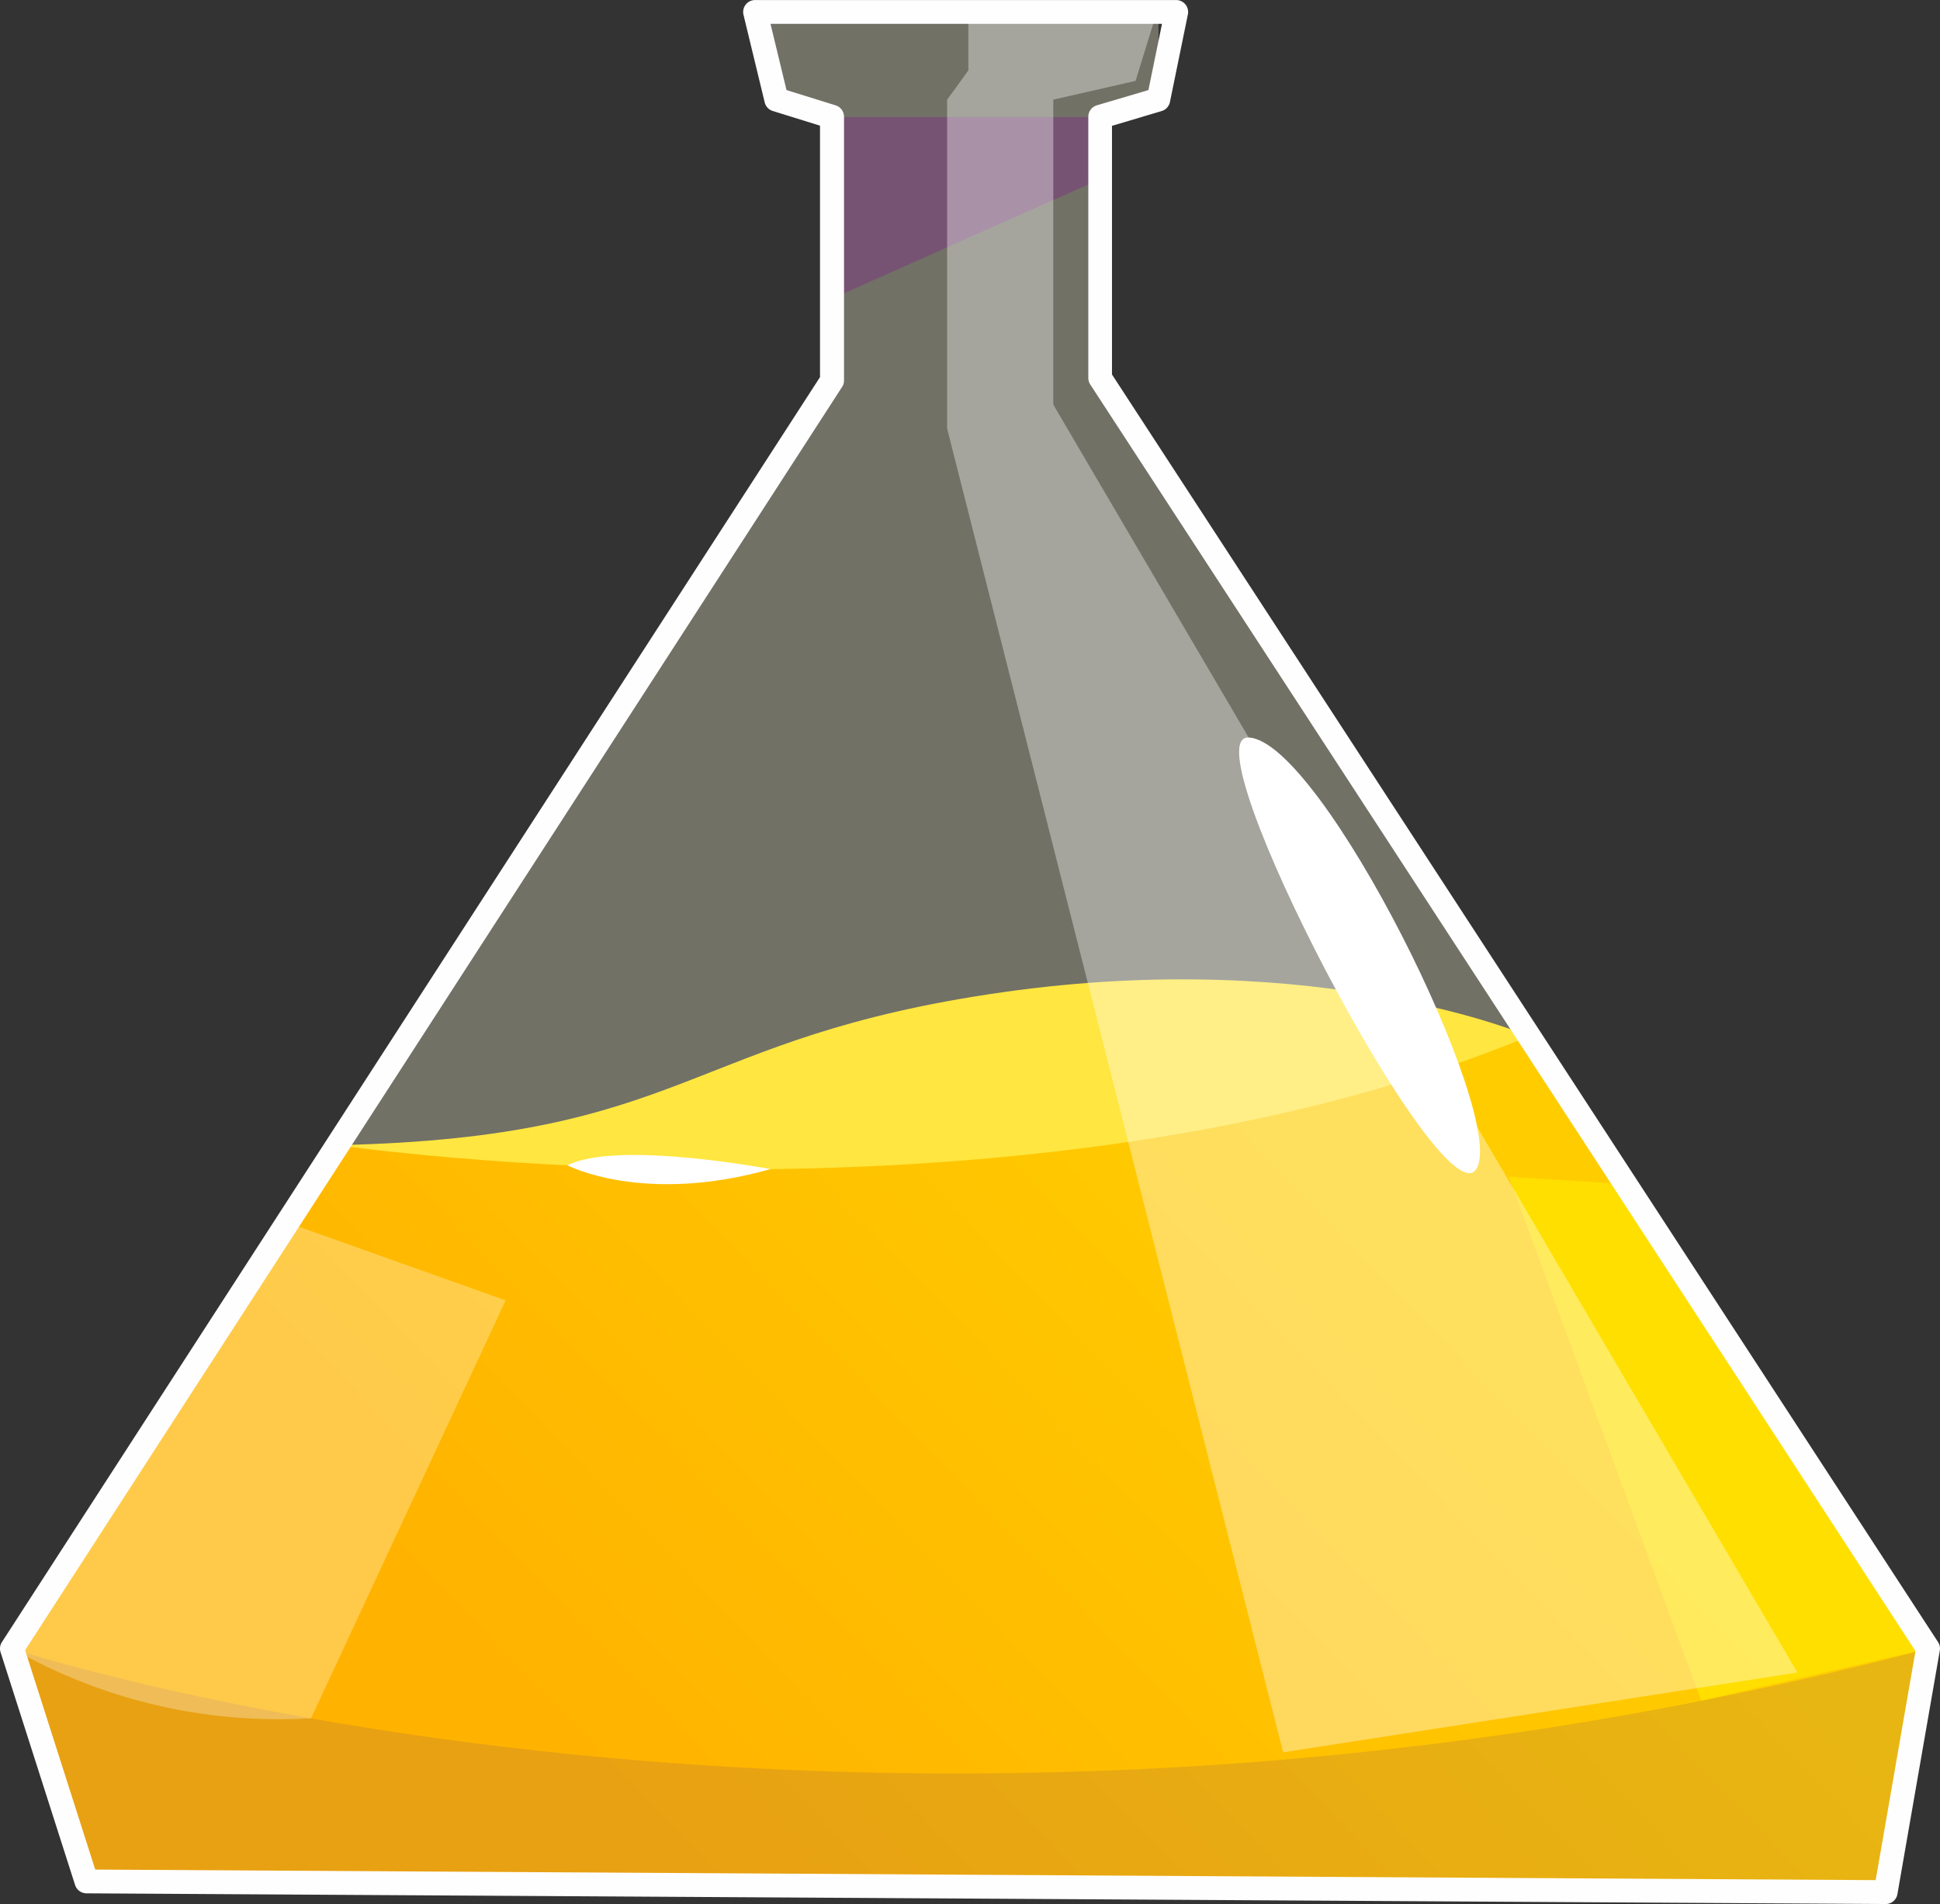
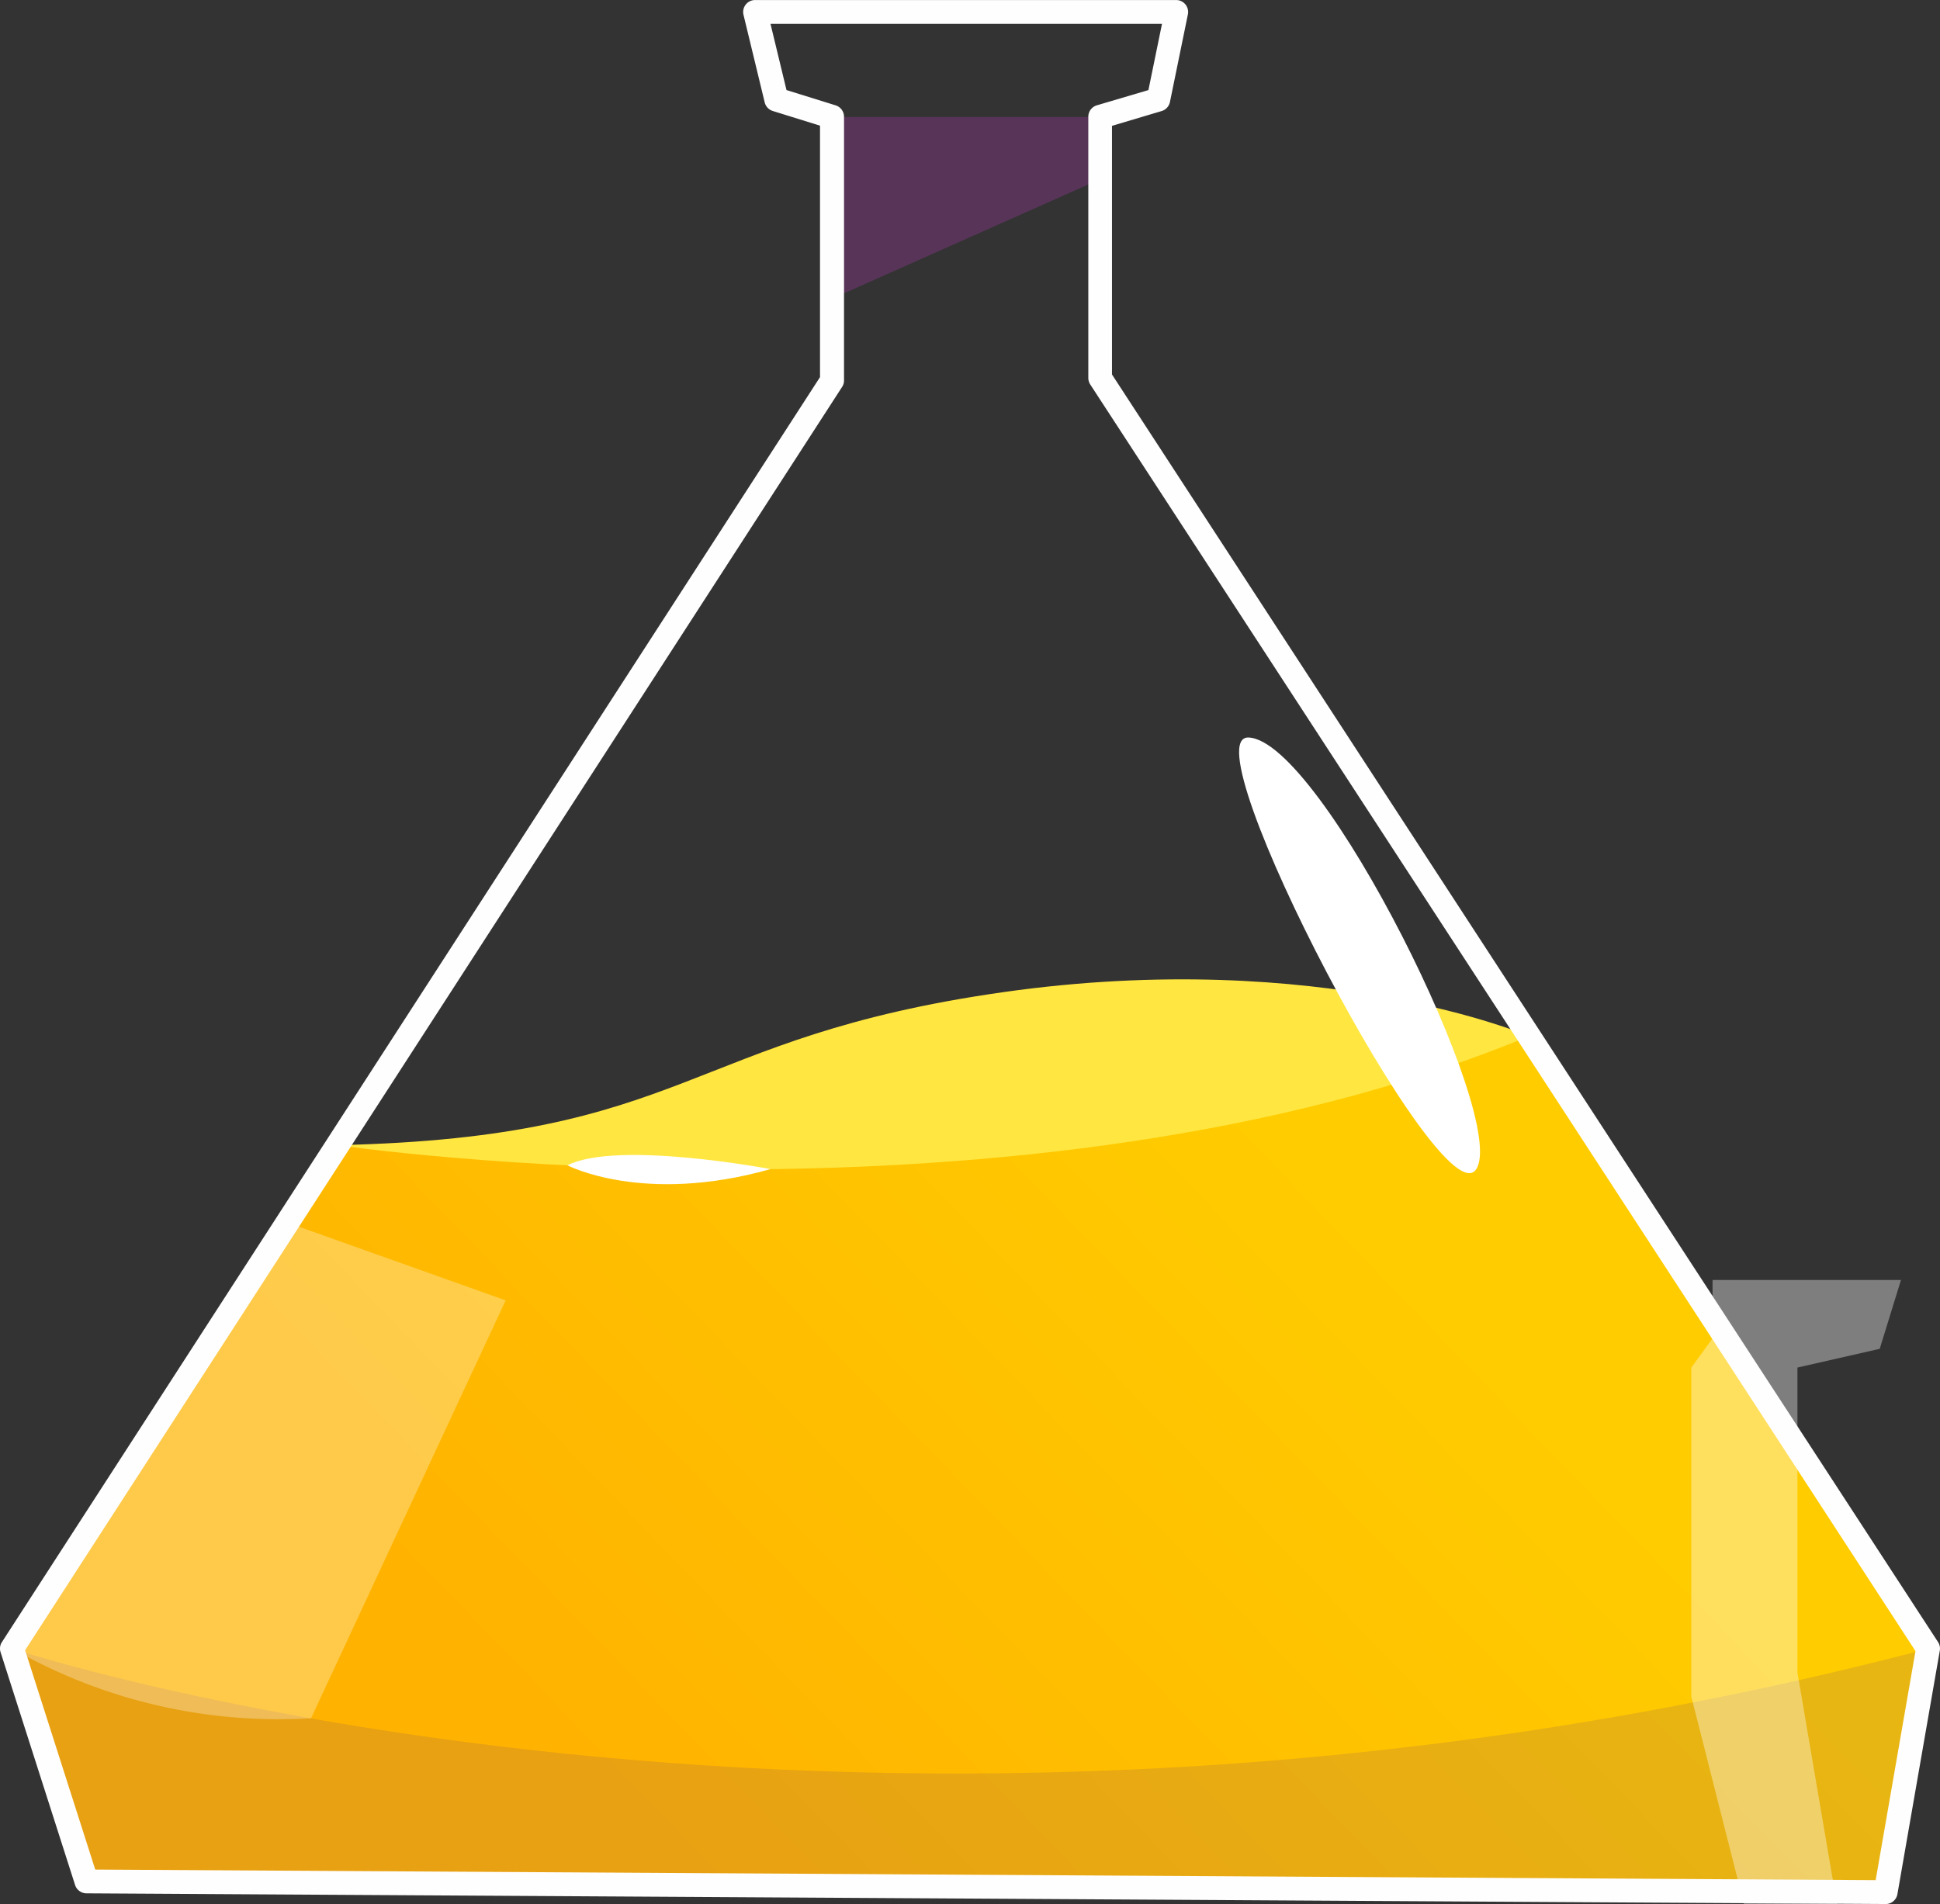
<svg xmlns="http://www.w3.org/2000/svg" width="70.291" height="69" viewBox="0 0 70.291 69">
  <rect x="0" y="0" width="70.291" height="69" fill="#333333" stroke="none" />
  <defs>
    <radialGradient id="a" cx="0.472" cy="0.675" r="0.505" gradientTransform="matrix(-0.981, 0, 0, 1, 30.04, 0)" gradientUnits="objectBoundingBox">
      <stop offset="0.286" stop-color="#7f68e5" />
      <stop offset="0.381" stop-color="#836de4" />
      <stop offset="0.503" stop-color="#917ee3" />
      <stop offset="0.642" stop-color="#a898e1" />
      <stop offset="0.791" stop-color="#c8bedf" />
      <stop offset="0.949" stop-color="#f0eddc" />
      <stop offset="1" stop-color="#ffffdb" />
    </radialGradient>
    <linearGradient id="b" x1="402.065" y1="0.5" x2="403.065" y2="0.5" gradientUnits="objectBoundingBox">
      <stop offset="0" stop-color="#16dbfe" />
      <stop offset="1" stop-color="#e781ff" />
    </linearGradient>
    <linearGradient id="c" x1="0.682" y1="0.169" x2="0.109" y2="0.422" gradientUnits="objectBoundingBox">
      <stop offset="0" stop-color="#fc0" />
      <stop offset="1" stop-color="#ffb300" />
    </linearGradient>
    <linearGradient id="d" x1="14.634" y1="0.5" x2="15.634" y2="0.5" gradientUnits="objectBoundingBox">
      <stop offset="0" stop-color="#5c317e" />
      <stop offset="1" stop-color="#979cba" />
    </linearGradient>
    <linearGradient id="e" x1="63.514" y1="0.376" x2="64.087" y2="0.525" gradientUnits="objectBoundingBox">
      <stop offset="0" stop-color="#fff700" stop-opacity="0.451" />
      <stop offset="1" />
    </linearGradient>
    <linearGradient id="f" x1="720.932" y1="1.107" x2="721.115" y2="-0.107" gradientUnits="objectBoundingBox">
      <stop offset="0" />
      <stop offset="1" stop-color="lime" />
    </linearGradient>
    <linearGradient id="g" x1="33.583" y1="1.034" x2="34.002" y2="-0.022" gradientUnits="objectBoundingBox">
      <stop offset="0" stop-color="#fffefe" />
      <stop offset="1" stop-color="#fffefe" />
    </linearGradient>
  </defs>
-   <path d="M1172.941,1683.922l1.538-8.824-30-46.044v-9.463l2.113-.628v-3.173h-14.615l.77,3.173,2.019.628v9.557l-29.712,45.948,2.7,8.438Z" transform="translate(-1104.616 -1615.354)" fill-rule="evenodd" opacity="0.3" fill="url(#a)" />
  <path d="M1206.095,1694.712l-2.39-3.667Z" transform="translate(-1142.064 -1643.923)" fill-rule="evenodd" fill="url(#b)" />
  <path d="M1160.012,1675.61s-18.386,5.113-43.16,3.949l-11.8,18.245,2.7,8.438,65.186.385,1.539-8.823-5.835-8.954Z" transform="translate(-1104.616 -1638.063)" fill-rule="evenodd" fill="url(#c)" />
  <path d="M1167.231,1674.352s-7.51-3.234-19.049-1.594-11.308,5.265-24.116,5.544C1124.07,1678.306,1148.931,1681.958,1167.231,1674.352Z" transform="translate(-1111.834 -1636.804)" fill="#ffe640" fill-rule="evenodd" />
  <path d="M1162.658,1621.92h-9.711v6.579l9.711-4.327Z" transform="translate(-1122.796 -1617.679)" fill="#7e3781" fill-rule="evenodd" opacity="0.5" />
  <path d="M1105.05,1711.39s30.674,10.178,69.42,0l-1.537,8.824-65.187-.385Z" transform="translate(-1104.616 -1651.644)" fill-rule="evenodd" opacity="0.14" fill="url(#d)" />
  <path d="M1144.844,1683.063s-5.556-1.055-7.358-.137C1137.479,1682.922,1140.227,1684.371,1144.844,1683.063Z" transform="translate(-1116.927 -1640.697)" fill="#fff" fill-rule="evenodd" />
  <path d="M1115.886,1704.468l7.051-15.143-7.906-2.817-9.979,15.432A19.456,19.456,0,0,0,1115.886,1704.468Z" transform="translate(-1104.616 -1642.202)" fill="#fff" fill-rule="evenodd" opacity="0.29" />
  <path d="M1185.312,1673.815c-1.248,1.881-10.455-15.717-8.25-15.647C1179.7,1658.26,1186.509,1672.023,1185.312,1673.815Z" transform="translate(-1131.827 -1631.442)" fill="#fff" fill-rule="evenodd" />
-   <path d="M1207.662,1700.923l-10.966-16.83-4.226-.27,6.97,18.989Z" transform="translate(-1137.801 -1641.181)" fill-rule="evenodd" fill="url(#e)" />
  <path d="M1205.838,1693.276l-1.333-1.007Z" transform="translate(-1142.368 -1644.387)" fill-rule="evenodd" fill="url(#f)" />
-   <path d="M1190.576,1675.963l-26.963-45.947v-11.052l2.981-.679.77-2.494h-6.827v2.113l-.77,1.063v11.918l12.174,47.969Z" transform="translate(-1125.45 -1615.353)" fill-rule="evenodd" opacity="0.37" fill="url(#g)" />
+   <path d="M1190.576,1675.963v-11.052l2.981-.679.77-2.494h-6.827v2.113l-.77,1.063v11.918l12.174,47.969Z" transform="translate(-1125.45 -1615.353)" fill-rule="evenodd" opacity="0.37" fill="url(#g)" />
  <path d="M1172.674,1684.088a.433.433,0,0,0,.425-.36l1.536-8.824a.431.431,0,0,0-.064-.311l-29.93-45.934v-9.011l1.8-.536a.434.434,0,0,0,.3-.328l.65-3.174a.434.434,0,0,0-.425-.521H1131.71a.433.433,0,0,0-.42.536l.768,3.174a.433.433,0,0,0,.293.311l1.711.532v9.112l-29.642,45.841a.425.425,0,0,0-.048.366l2.7,8.438a.435.435,0,0,0,.41.3l65.187.387Zm1.08-9.167-1.443,8.3-64.509-.383-2.541-7.949,29.6-45.777a.421.421,0,0,0,.071-.234v-9.558a.434.434,0,0,0-.3-.413l-1.784-.555-.58-2.4h14.185l-.492,2.4-1.867.552a.432.432,0,0,0-.311.416v9.463a.45.45,0,0,0,.07.237l24.168,37.091h0Z" transform="translate(-1104.351 -1615.088)" fill="#fffefe" />
</svg>